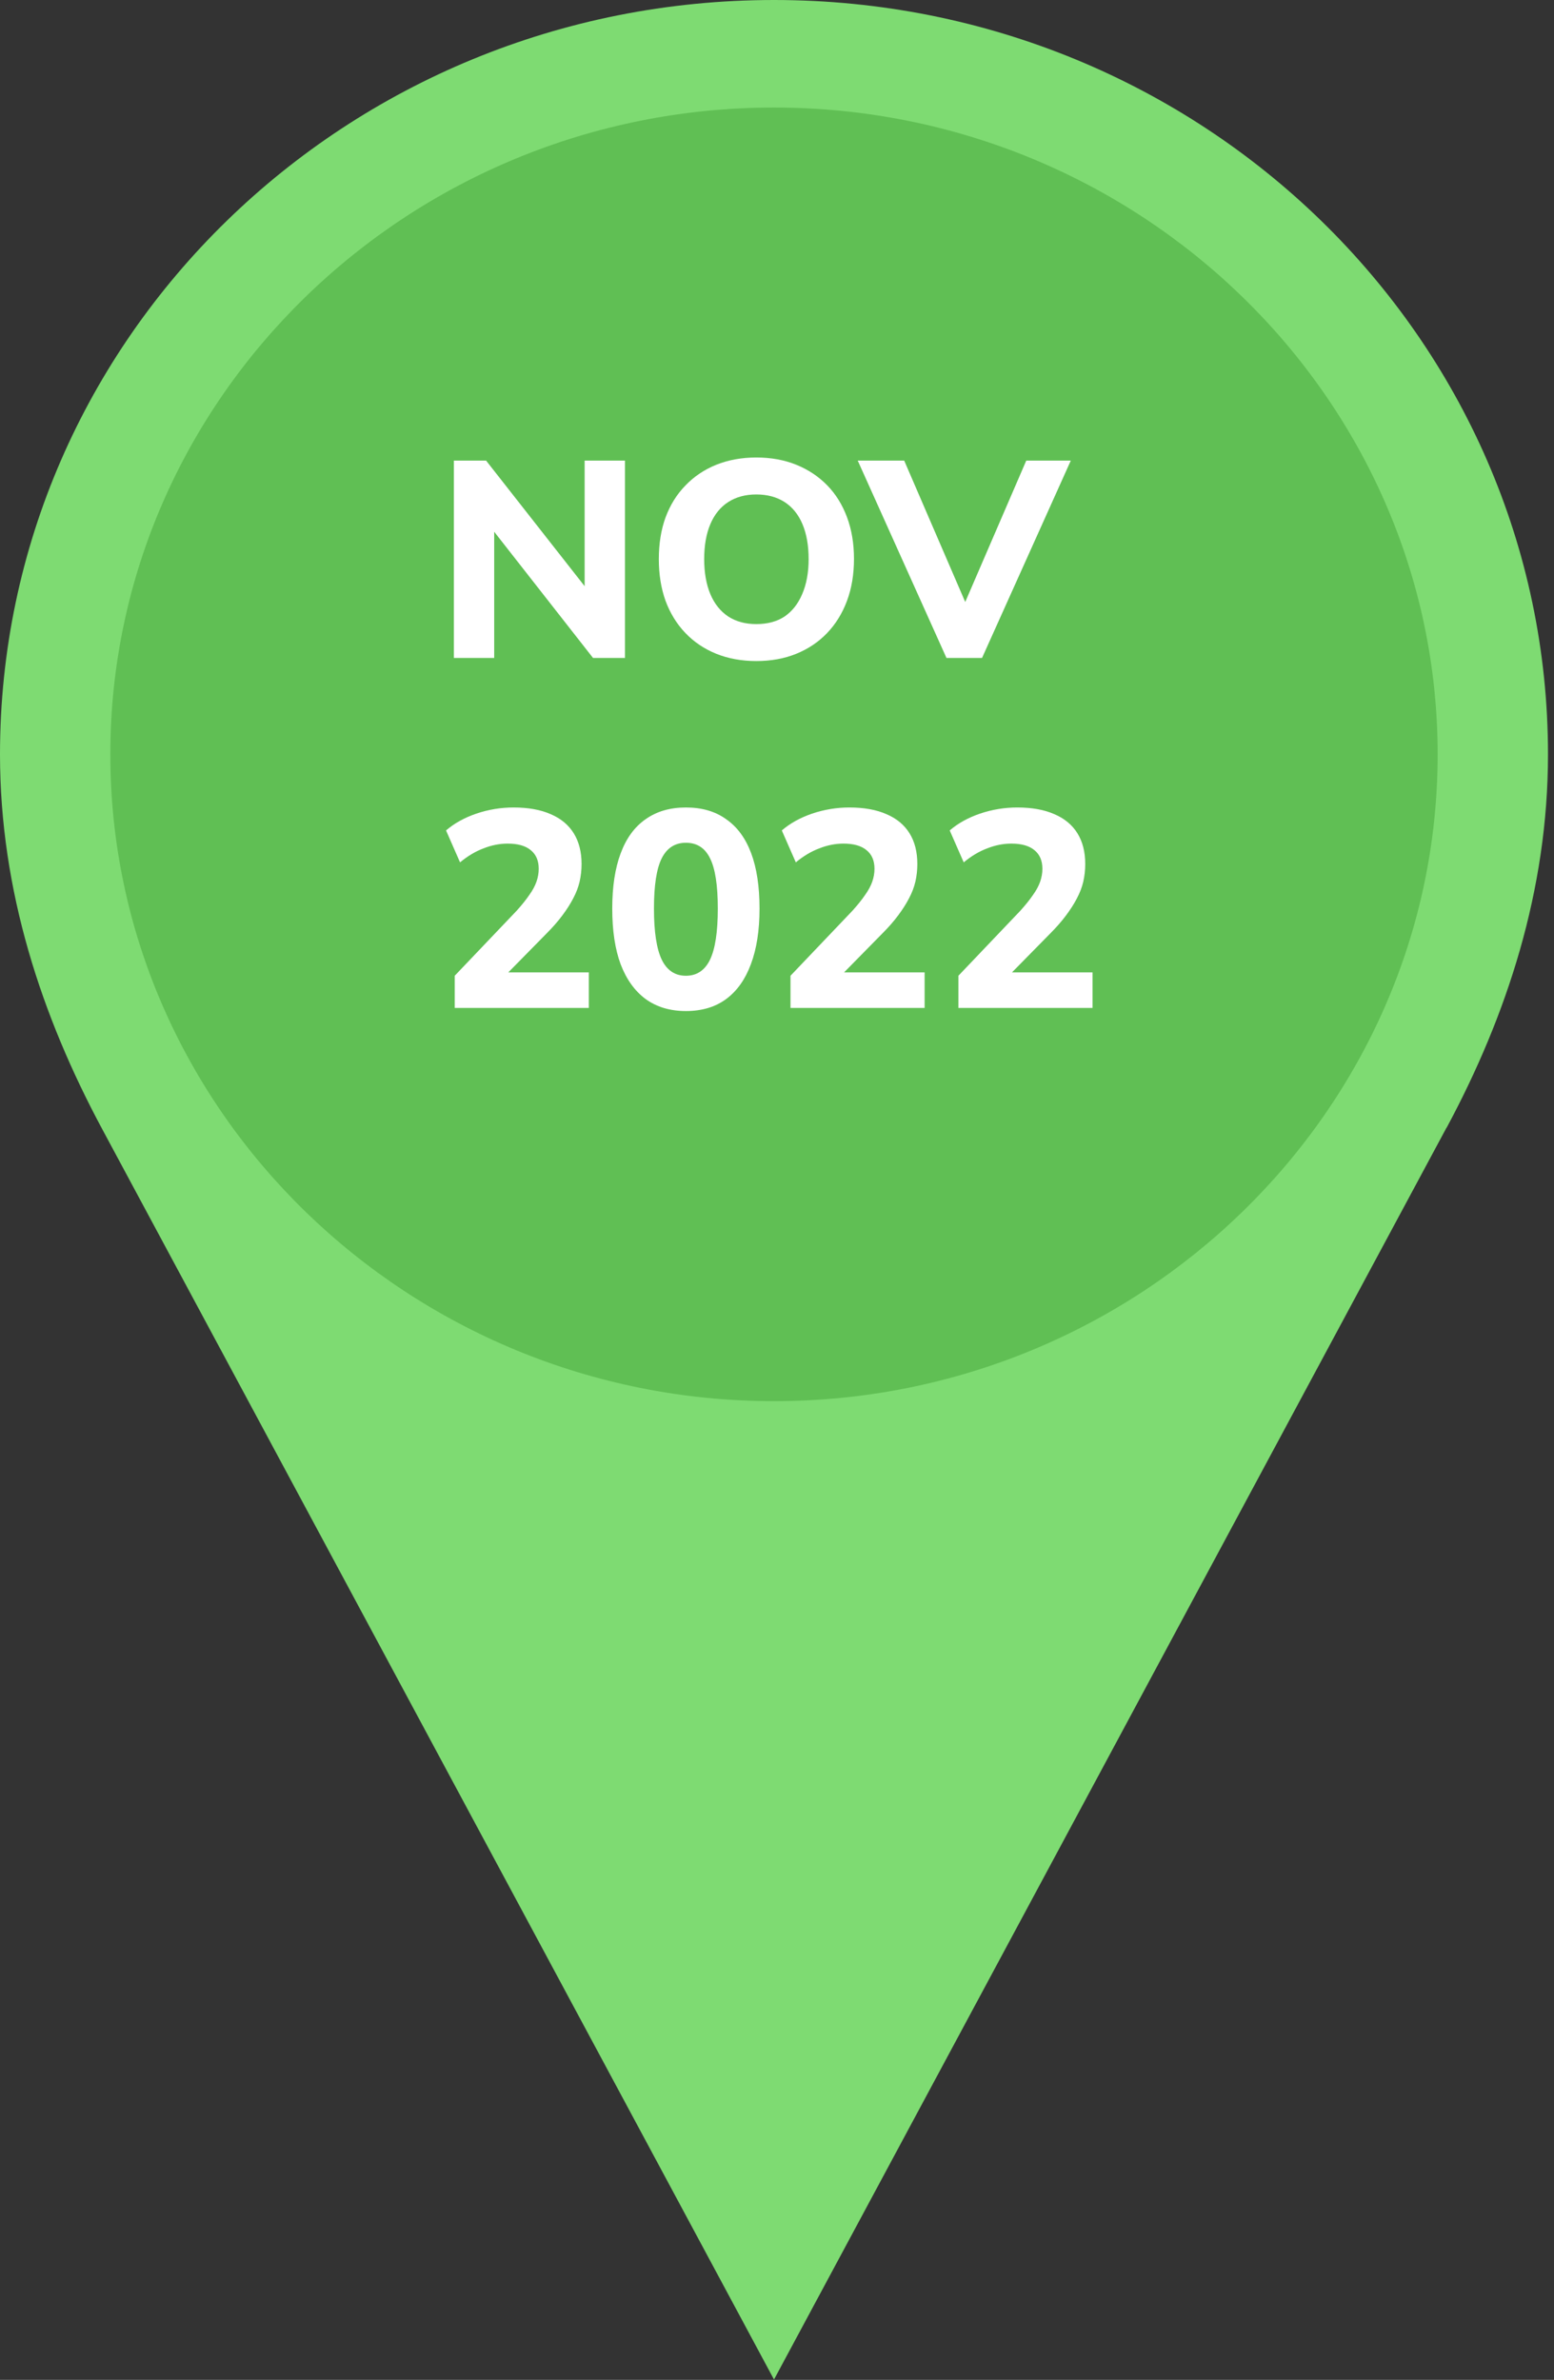
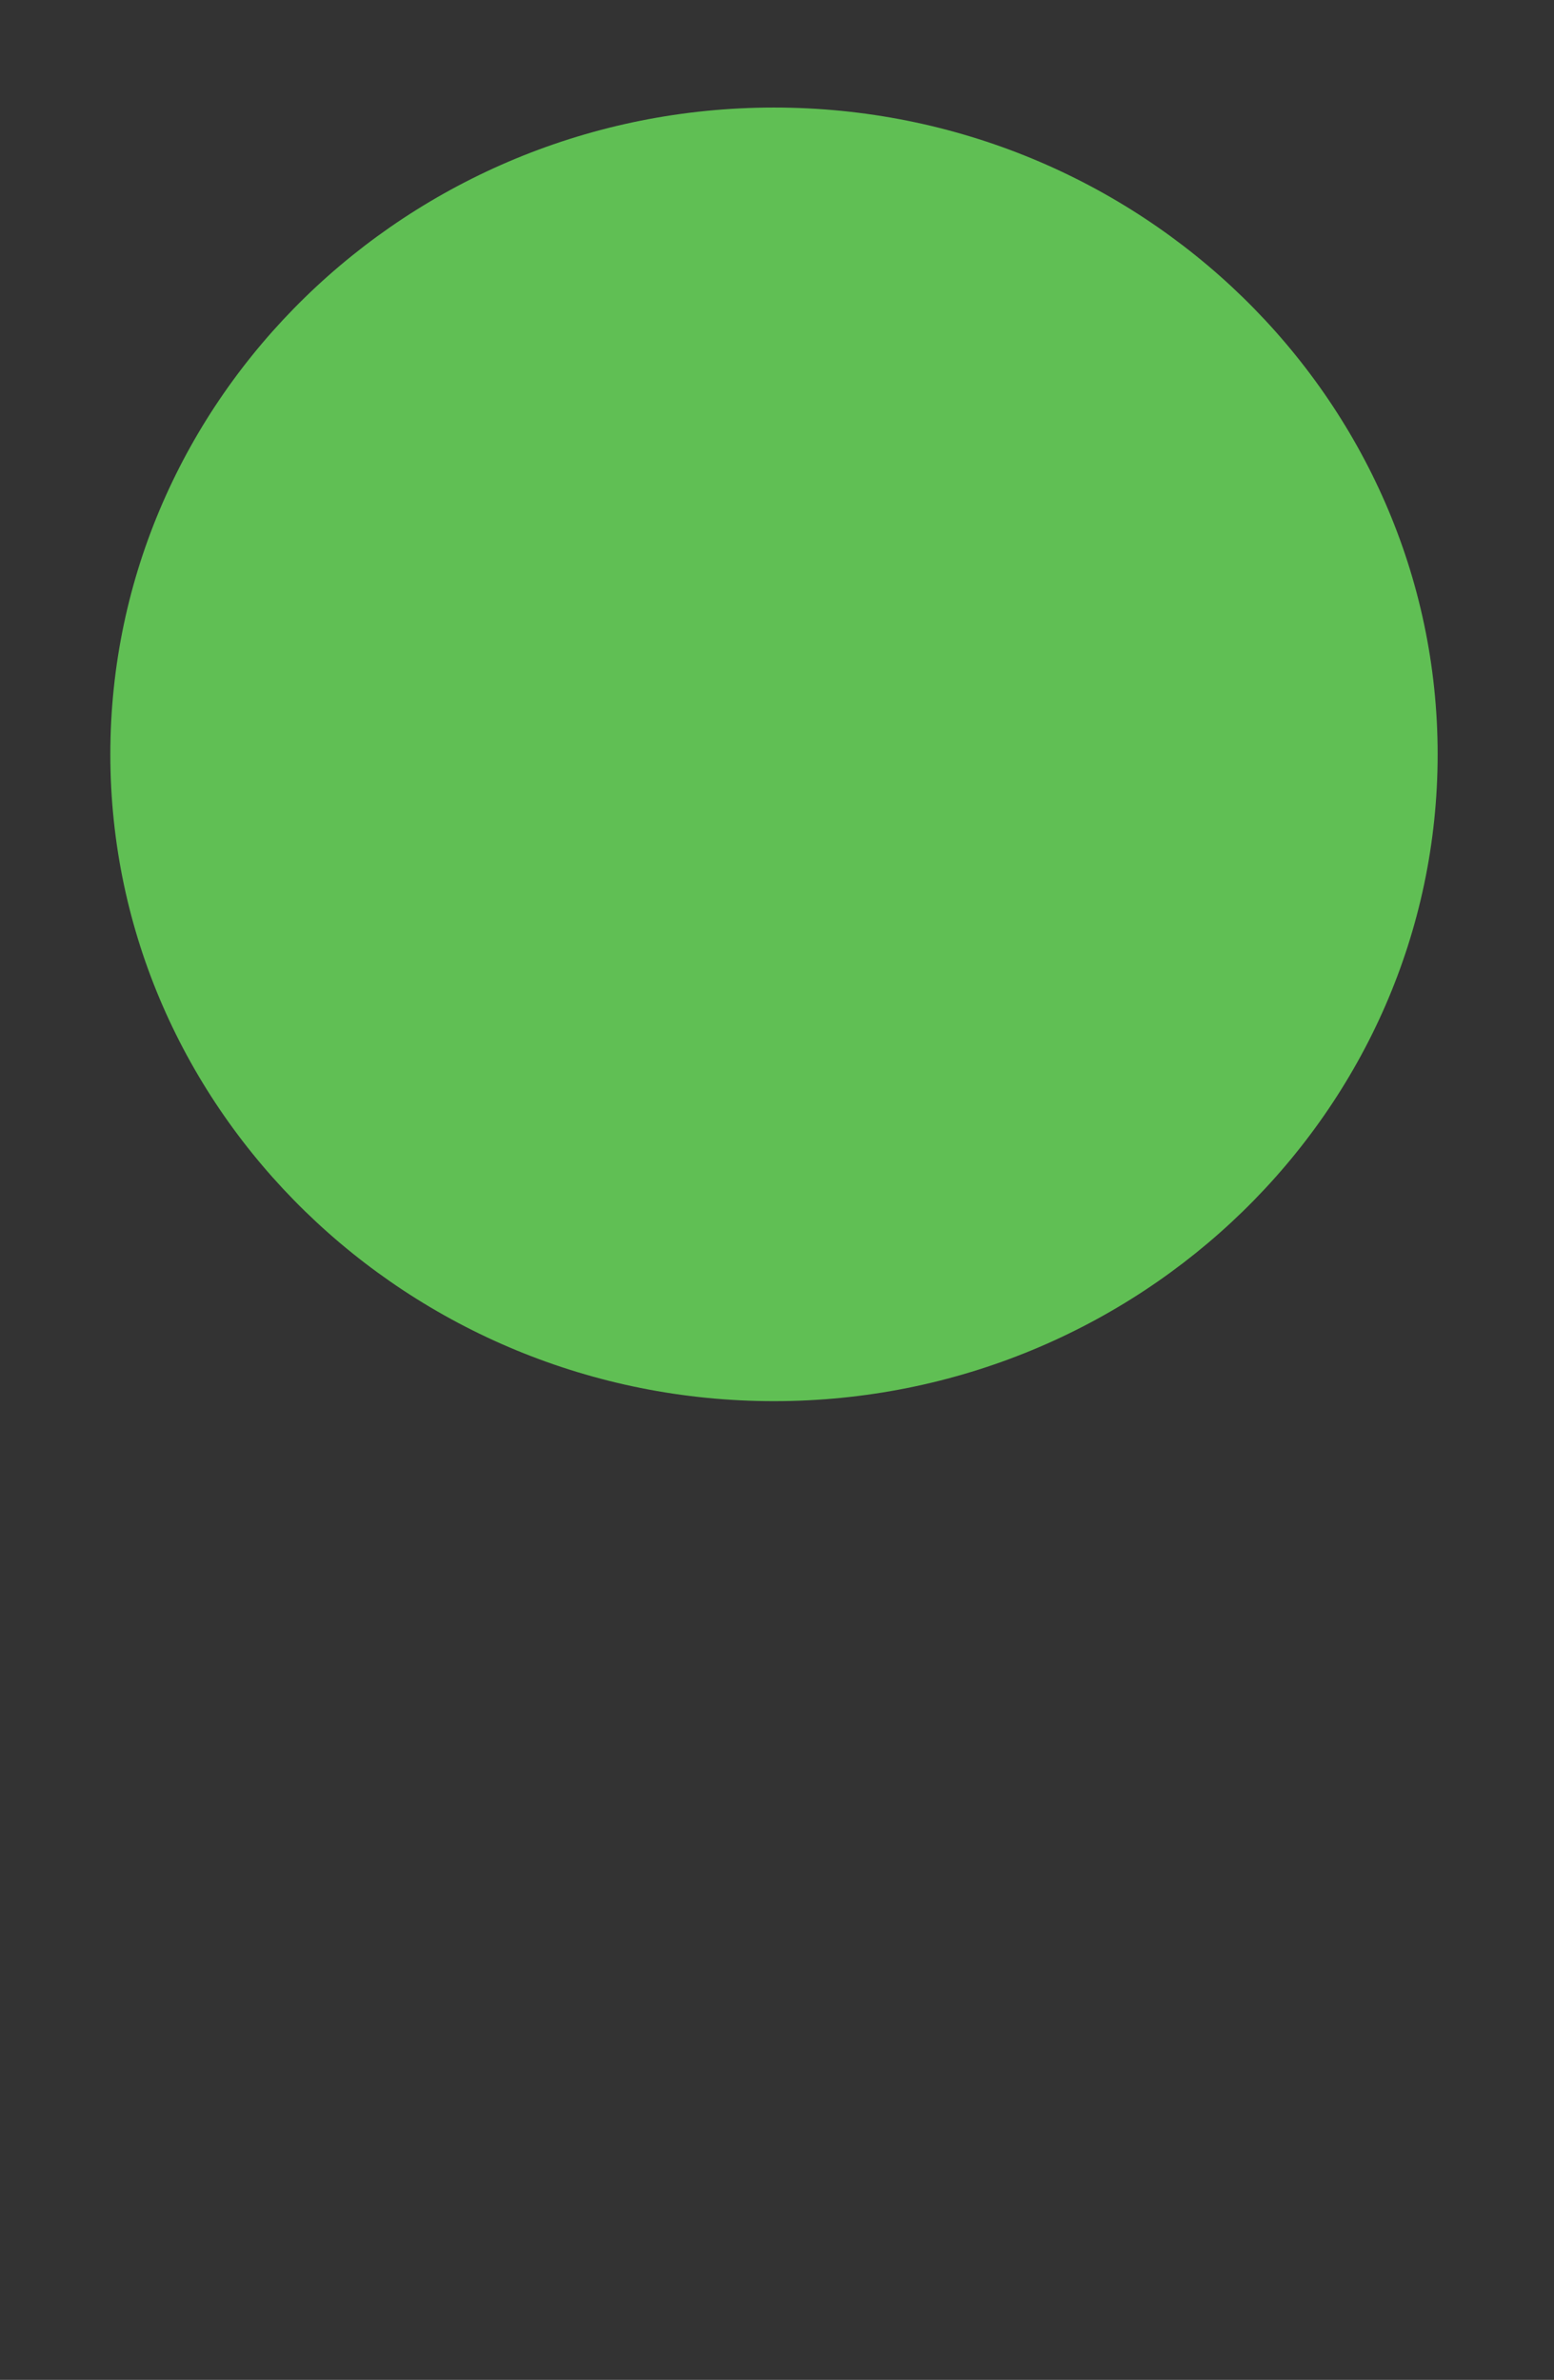
<svg xmlns="http://www.w3.org/2000/svg" width="111" height="170" viewBox="0 0 111 170" fill="none">
  <rect x="0" y="0" width="111" height="170" fill="#333333" stroke="none" />
-   <path fill-rule="evenodd" clip-rule="evenodd" d="M103.327 80.563C107.635 72.543 110.571 63.599 110.571 53.884C110.571 24.118 85.826 0 55.286 0C24.745 0 0 24.118 0 53.884C0 63.637 2.975 72.599 7.302 80.657L55.286 169.975L103.327 80.544V80.563Z" fill="#7EDB72" />
  <path fill-rule="evenodd" clip-rule="evenodd" d="M55.285 100.087C81.402 100.087 102.689 79.32 102.689 53.884C102.689 28.448 81.402 7.682 55.285 7.682C29.168 7.682 7.881 28.43 7.881 53.884C7.881 79.339 29.188 100.087 55.285 100.087Z" fill="#60BF54" />
-   <path d="M32.42 47V32.9H34.72L42.3 42.56H41.76V32.9H44.64V47H42.36L34.78 37.32H35.3V47H32.42ZM54.019 47.22C52.979 47.22 52.025 47.047 51.159 46.7C50.305 46.353 49.572 45.86 48.959 45.22C48.345 44.58 47.872 43.813 47.539 42.92C47.219 42.027 47.059 41.033 47.059 39.94C47.059 38.833 47.219 37.84 47.539 36.96C47.872 36.067 48.345 35.307 48.959 34.68C49.572 34.04 50.305 33.547 51.159 33.2C52.025 32.853 52.979 32.68 54.019 32.68C55.072 32.68 56.025 32.853 56.879 33.2C57.732 33.547 58.465 34.033 59.079 34.66C59.692 35.287 60.165 36.047 60.499 36.94C60.832 37.833 60.999 38.827 60.999 39.92C60.999 41.027 60.832 42.027 60.499 42.92C60.165 43.813 59.692 44.58 59.079 45.22C58.465 45.86 57.732 46.353 56.879 46.7C56.025 47.047 55.072 47.22 54.019 47.22ZM54.019 44.58C54.819 44.58 55.492 44.4 56.039 44.04C56.585 43.667 57.005 43.133 57.299 42.44C57.605 41.733 57.759 40.9 57.759 39.94C57.759 38.967 57.612 38.133 57.319 37.44C57.025 36.747 56.599 36.22 56.039 35.86C55.479 35.5 54.805 35.32 54.019 35.32C53.245 35.32 52.579 35.5 52.019 35.86C51.459 36.22 51.032 36.747 50.739 37.44C50.445 38.133 50.299 38.967 50.299 39.94C50.299 40.9 50.445 41.733 50.739 42.44C51.032 43.133 51.459 43.667 52.019 44.04C52.579 44.4 53.245 44.58 54.019 44.58ZM67.606 47L61.266 32.9H64.585L69.445 44.16H68.445L73.305 32.9H76.486L70.145 47H67.606ZM32.48 72V69.7L36.9 65.06C37.273 64.647 37.573 64.273 37.8 63.94C38.04 63.607 38.213 63.287 38.32 62.98C38.427 62.673 38.48 62.367 38.48 62.06C38.48 61.473 38.287 61.027 37.9 60.72C37.527 60.413 36.98 60.26 36.26 60.26C35.687 60.26 35.113 60.373 34.54 60.6C33.967 60.813 33.407 61.147 32.86 61.6L31.86 59.32C32.447 58.813 33.167 58.413 34.02 58.12C34.887 57.827 35.773 57.68 36.68 57.68C37.733 57.68 38.62 57.84 39.34 58.16C40.06 58.467 40.607 58.92 40.98 59.52C41.353 60.12 41.54 60.853 41.54 61.72C41.54 62.147 41.493 62.567 41.4 62.98C41.307 63.38 41.153 63.78 40.94 64.18C40.74 64.567 40.48 64.973 40.16 65.4C39.853 65.813 39.473 66.247 39.02 66.7L35.52 70.26V69.46H42.06V72H32.48ZM48.992 72.22C47.859 72.22 46.899 71.933 46.112 71.36C45.339 70.787 44.745 69.96 44.332 68.88C43.932 67.8 43.732 66.473 43.732 64.9C43.732 63.34 43.932 62.027 44.332 60.96C44.732 59.88 45.325 59.067 46.112 58.52C46.899 57.96 47.859 57.68 48.992 57.68C50.139 57.68 51.099 57.96 51.872 58.52C52.659 59.067 53.252 59.873 53.652 60.94C54.052 62.007 54.252 63.327 54.252 64.9C54.252 66.46 54.045 67.787 53.632 68.88C53.232 69.96 52.645 70.787 51.872 71.36C51.099 71.933 50.139 72.22 48.992 72.22ZM48.992 69.7C49.766 69.7 50.339 69.32 50.712 68.56C51.086 67.787 51.272 66.567 51.272 64.9C51.272 63.233 51.086 62.033 50.712 61.3C50.352 60.567 49.779 60.2 48.992 60.2C48.219 60.2 47.645 60.567 47.272 61.3C46.899 62.033 46.712 63.233 46.712 64.9C46.712 66.567 46.899 67.787 47.272 68.56C47.645 69.32 48.219 69.7 48.992 69.7ZM56.464 72V69.7L60.884 65.06C61.258 64.647 61.558 64.273 61.784 63.94C62.024 63.607 62.198 63.287 62.304 62.98C62.411 62.673 62.464 62.367 62.464 62.06C62.464 61.473 62.271 61.027 61.884 60.72C61.511 60.413 60.964 60.26 60.244 60.26C59.671 60.26 59.098 60.373 58.524 60.6C57.951 60.813 57.391 61.147 56.844 61.6L55.844 59.32C56.431 58.813 57.151 58.413 58.004 58.12C58.871 57.827 59.758 57.68 60.664 57.68C61.718 57.68 62.604 57.84 63.324 58.16C64.044 58.467 64.591 58.92 64.964 59.52C65.338 60.12 65.524 60.853 65.524 61.72C65.524 62.147 65.478 62.567 65.384 62.98C65.291 63.38 65.138 63.78 64.924 64.18C64.724 64.567 64.464 64.973 64.144 65.4C63.838 65.813 63.458 66.247 63.004 66.7L59.504 70.26V69.46H66.044V72H56.464ZM68.457 72V69.7L72.877 65.06C73.25 64.647 73.55 64.273 73.777 63.94C74.017 63.607 74.19 63.287 74.297 62.98C74.403 62.673 74.457 62.367 74.457 62.06C74.457 61.473 74.263 61.027 73.877 60.72C73.503 60.413 72.957 60.26 72.237 60.26C71.663 60.26 71.09 60.373 70.517 60.6C69.943 60.813 69.383 61.147 68.837 61.6L67.837 59.32C68.423 58.813 69.143 58.413 69.997 58.12C70.863 57.827 71.75 57.68 72.657 57.68C73.71 57.68 74.597 57.84 75.317 58.16C76.037 58.467 76.583 58.92 76.957 59.52C77.33 60.12 77.517 60.853 77.517 61.72C77.517 62.147 77.47 62.567 77.377 62.98C77.283 63.38 77.13 63.78 76.917 64.18C76.717 64.567 76.457 64.973 76.137 65.4C75.83 65.813 75.45 66.247 74.997 66.7L71.497 70.26V69.46H78.037V72H68.457Z" fill="white" />
</svg>